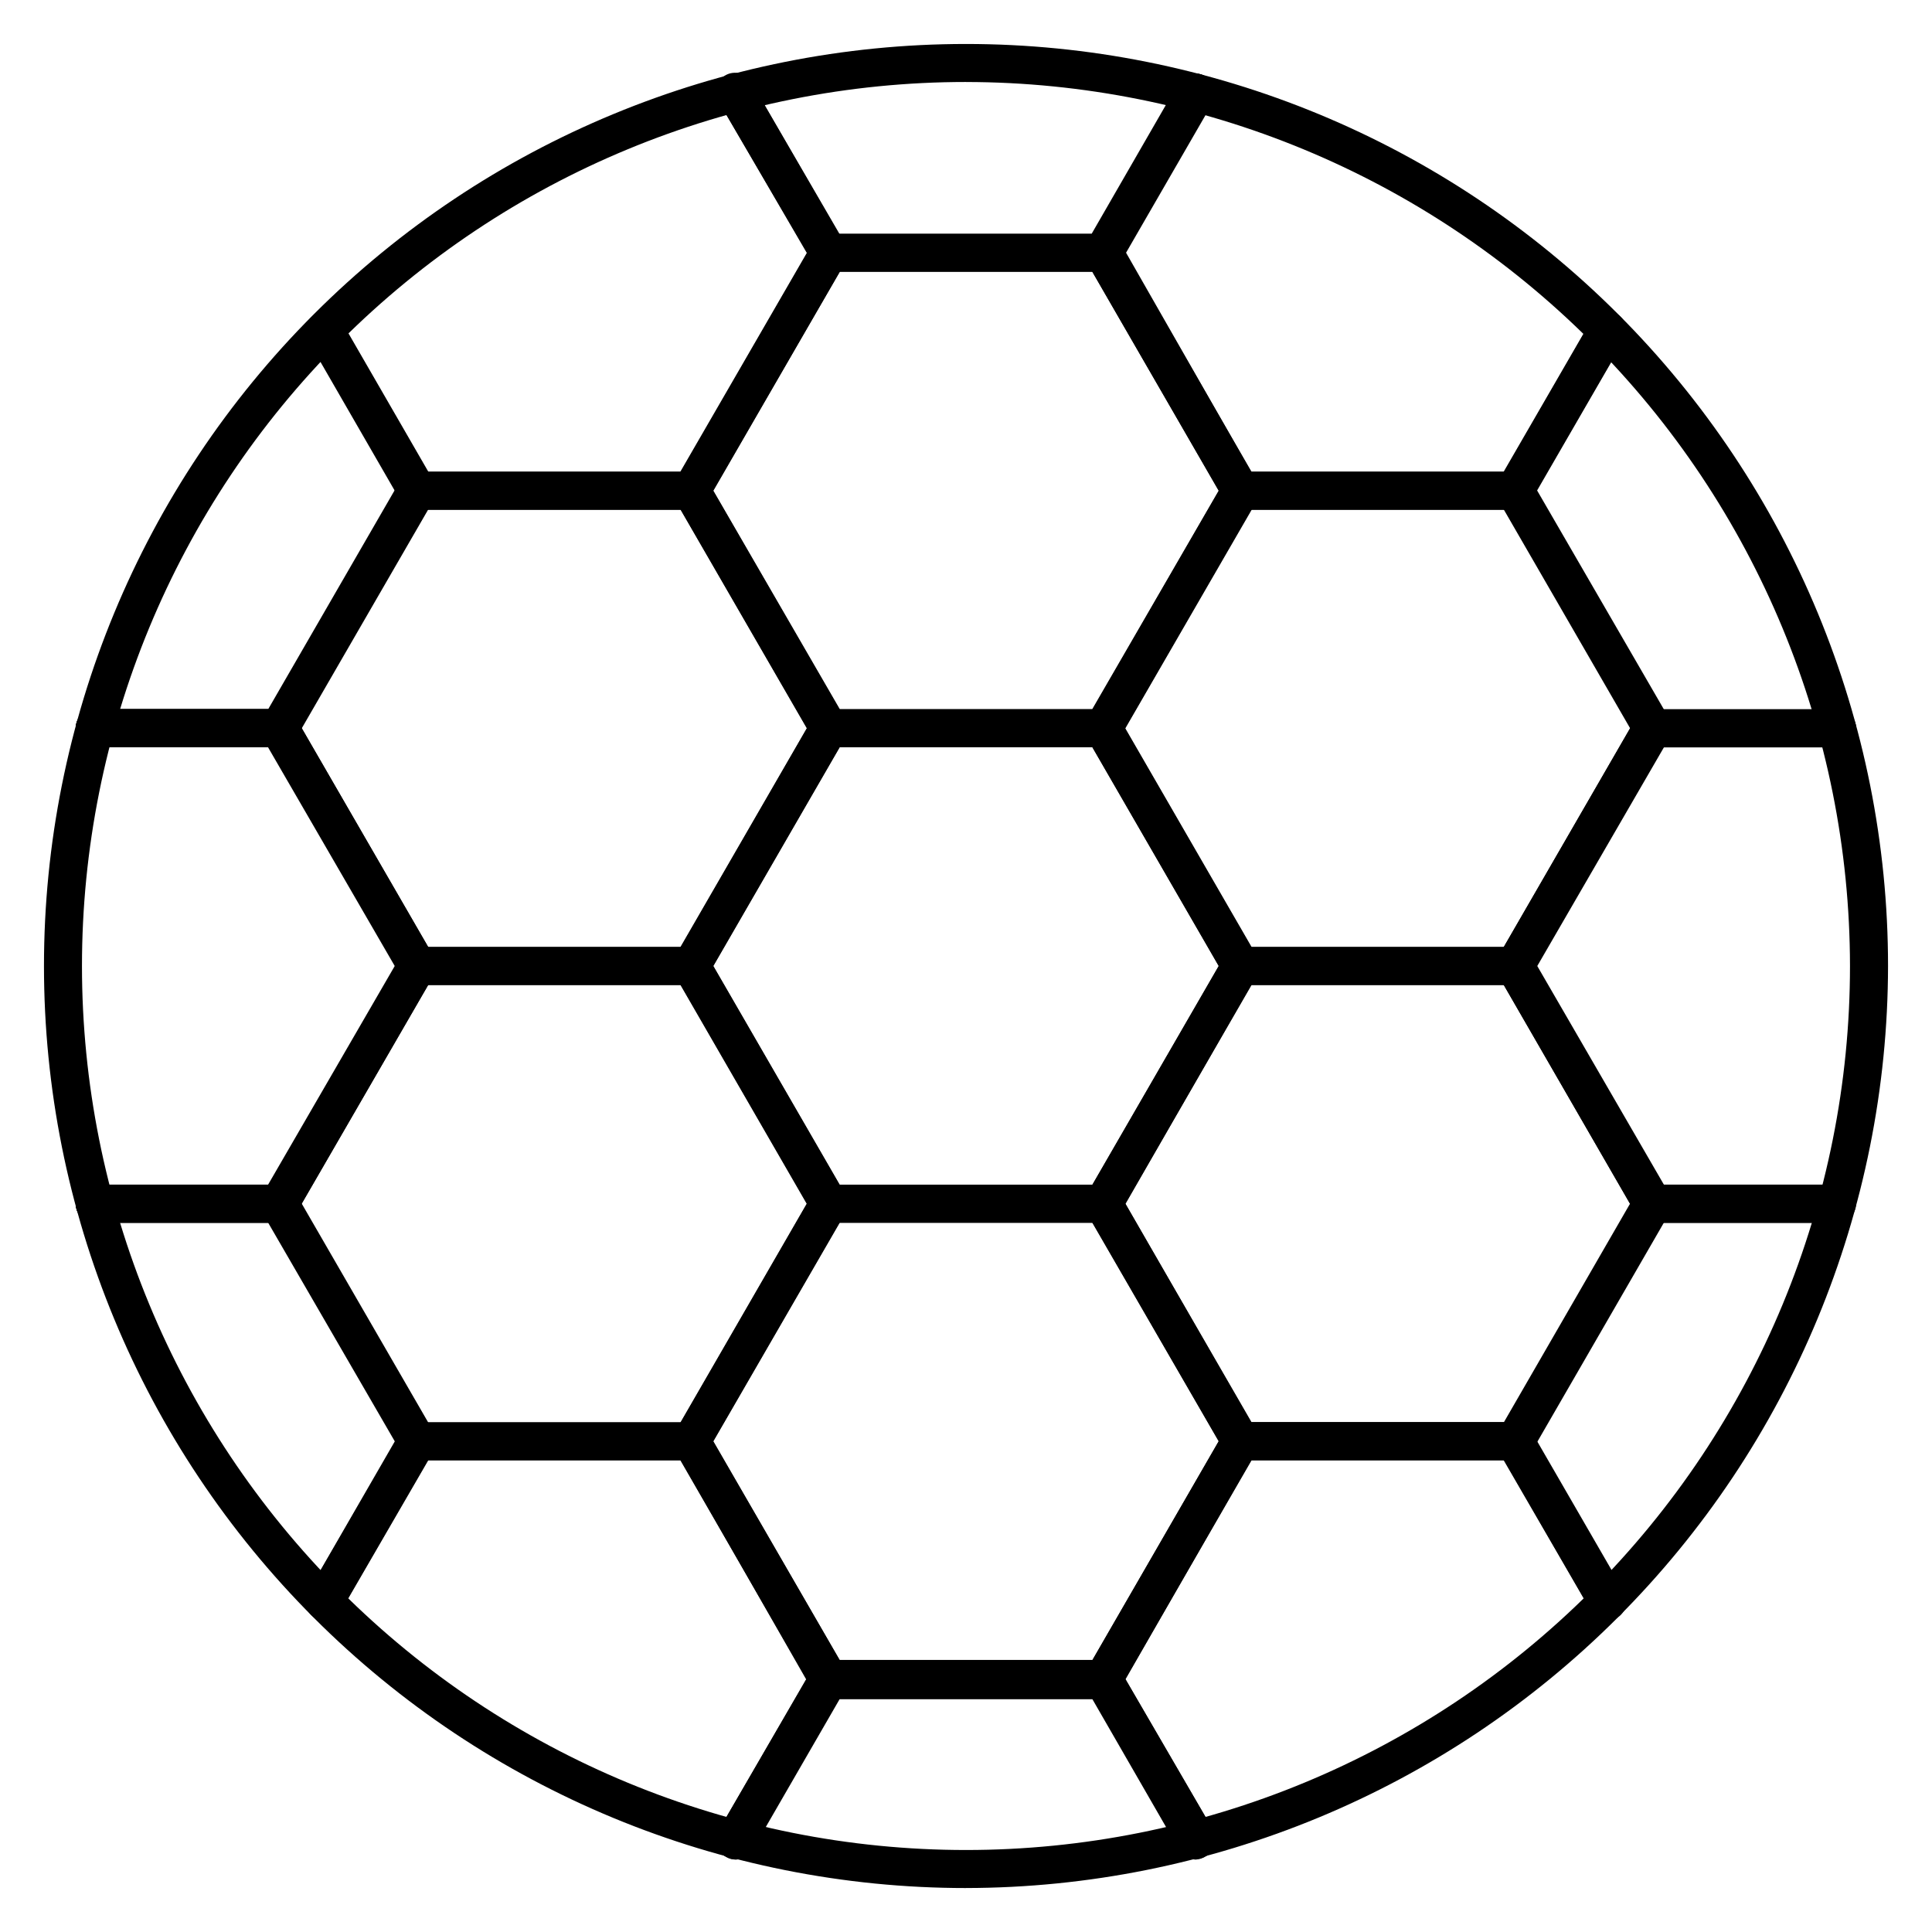
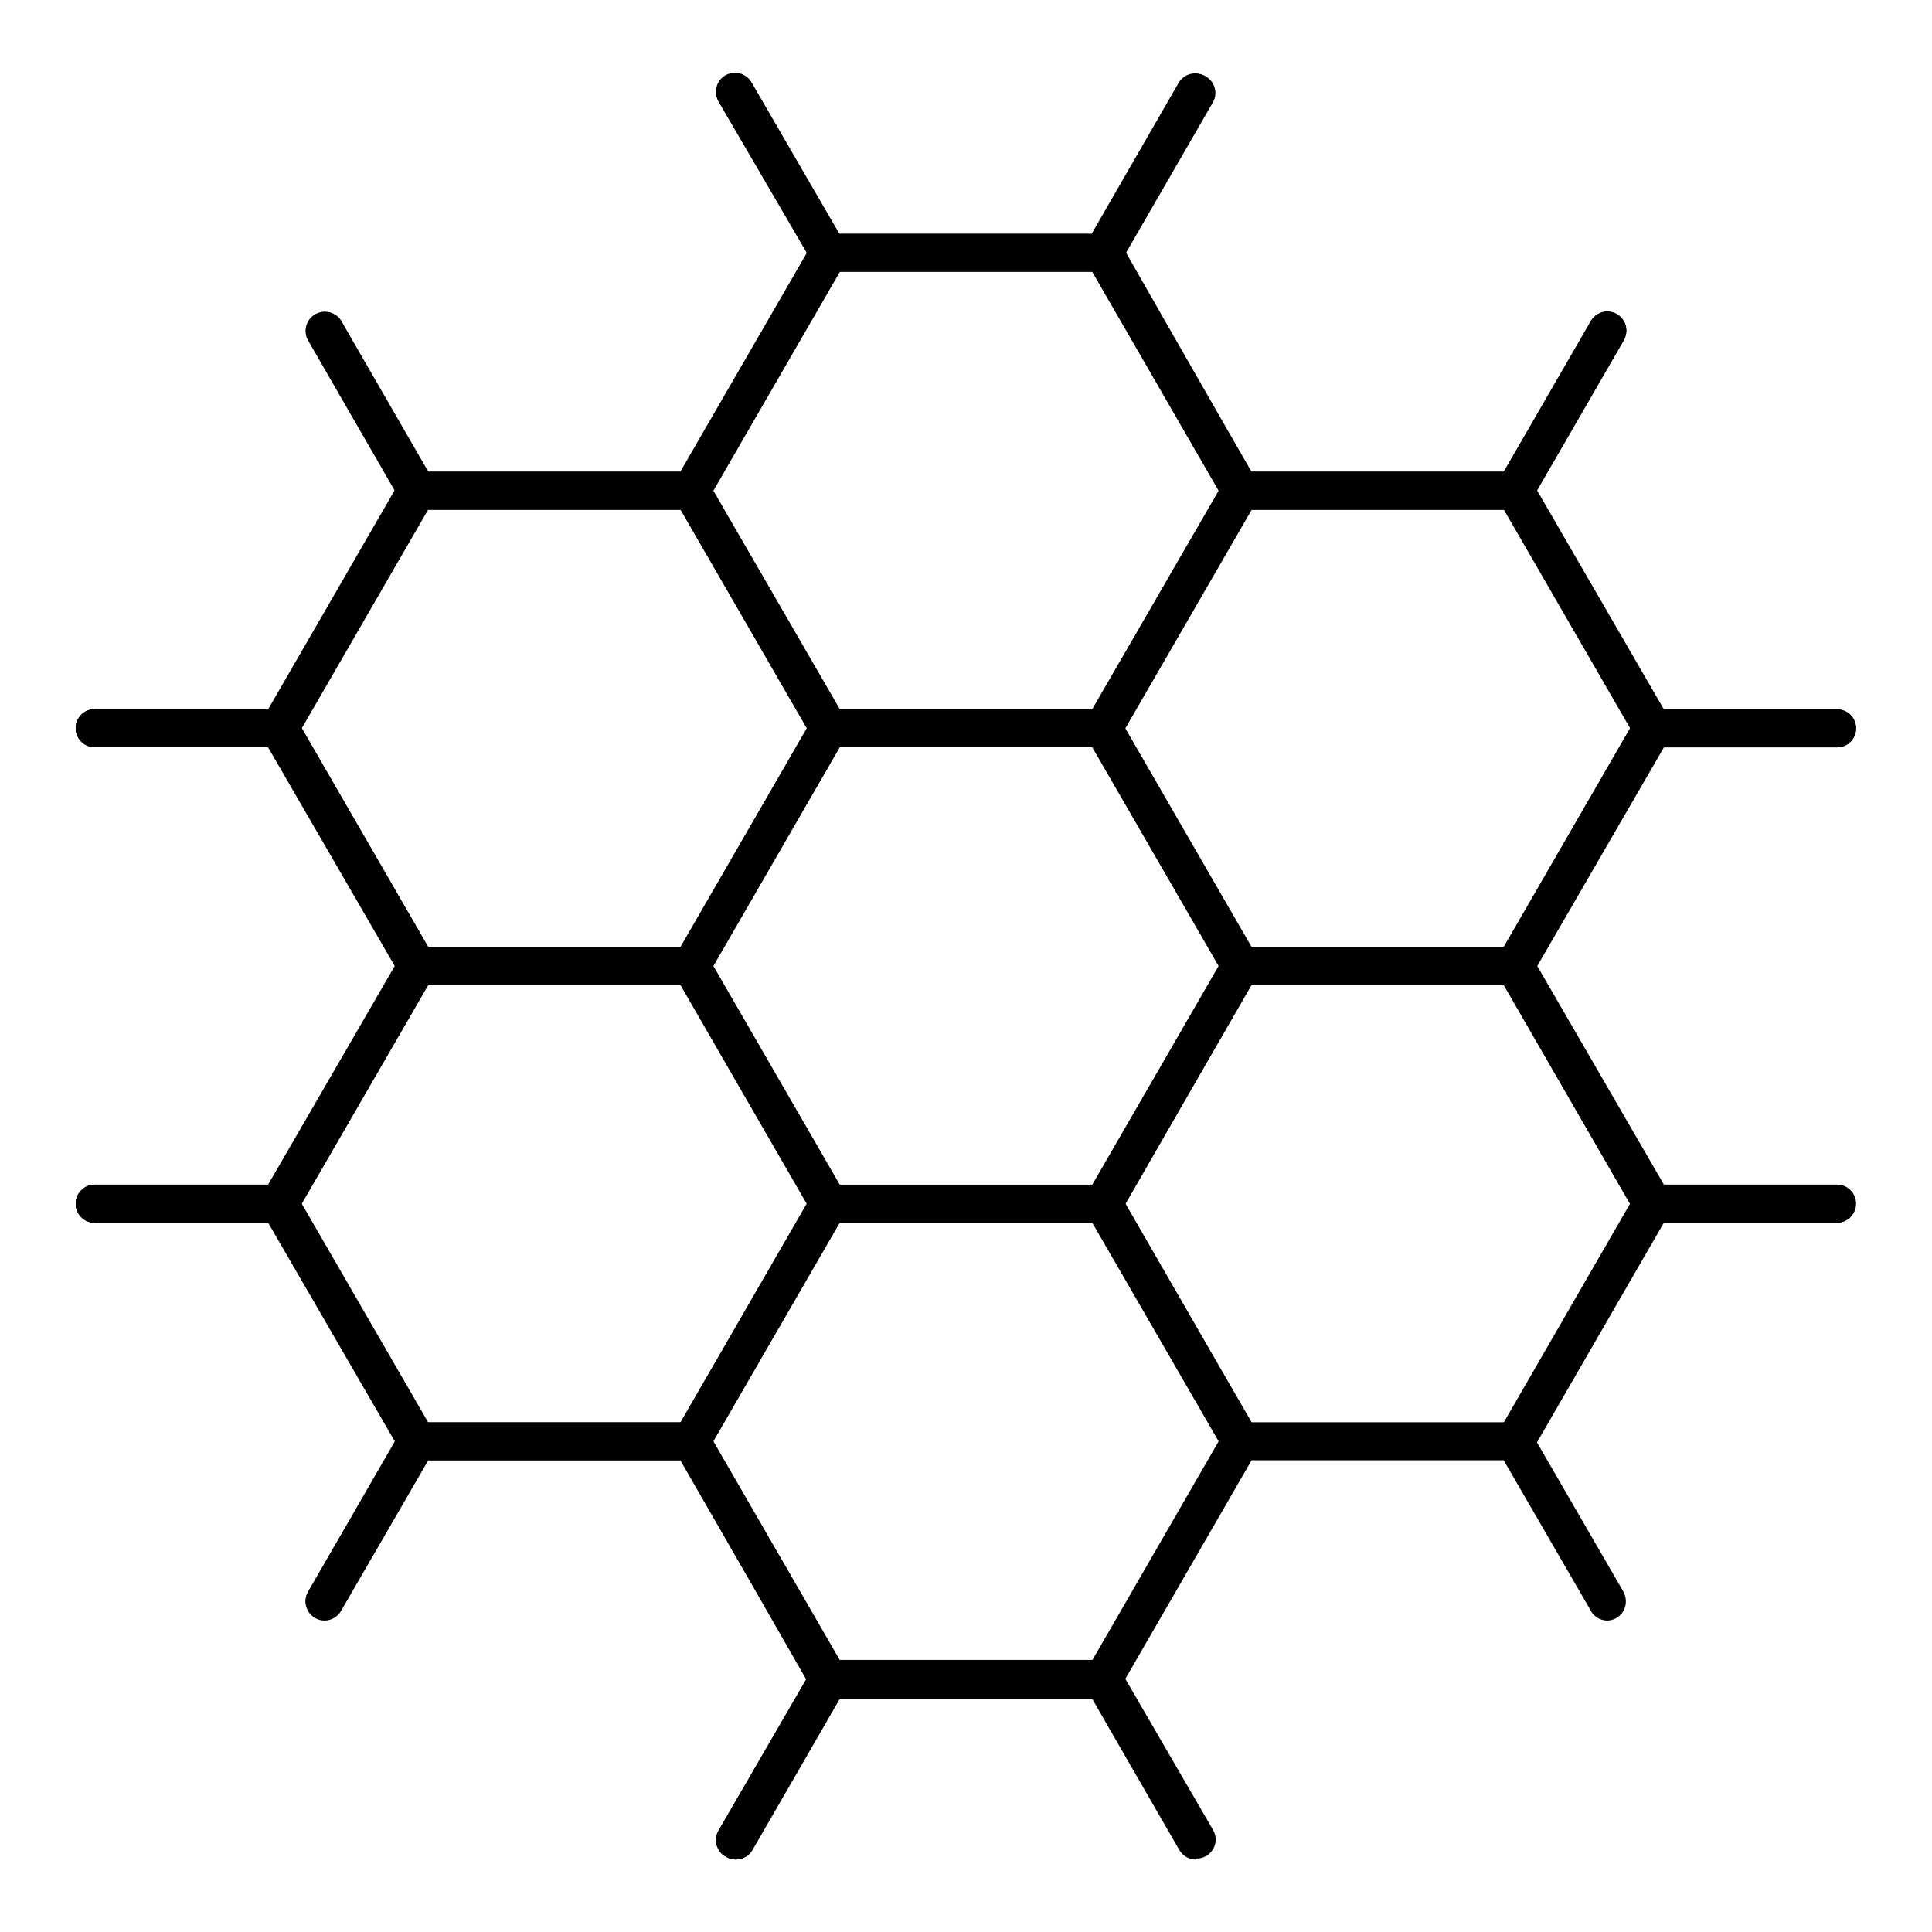
<svg xmlns="http://www.w3.org/2000/svg" fill="#000000" width="800px" height="800px" version="1.1" viewBox="144 144 512 512">
  <g>
-     <path d="m400 644.35c-64.805 0-126.96-25.746-172.78-71.57-45.824-45.824-71.566-107.97-71.566-172.78s25.742-126.96 71.566-172.78 107.98-71.566 172.78-71.566 126.95 25.742 172.78 71.566c45.824 45.824 71.57 107.98 71.57 172.78-0.082 64.777-25.852 126.88-71.656 172.69-45.809 45.805-107.91 71.574-172.69 71.656zm0-478.62v-0.004c-62.133 0-121.72 24.684-165.66 68.617s-68.617 103.52-68.617 165.66 24.684 121.72 68.617 165.65 103.52 68.617 165.66 68.617 121.72-24.684 165.65-68.617 68.617-103.52 68.617-165.65c-0.066-62.113-24.77-121.66-68.691-165.58-43.918-43.922-103.47-68.625-165.58-68.691z" />
    <path d="m436.38 468.06h-72.75c-1.809 0.008-3.481-0.953-4.383-2.519l-36.375-63.027c-0.902-1.559-0.902-3.477 0-5.035l36.375-62.977c0.902-1.566 2.574-2.527 4.383-2.519h72.75c1.805-0.008 3.477 0.953 4.383 2.519l36.375 62.977c0.898 1.559 0.898 3.477 0 5.035l-36.375 62.977c-0.891 1.586-2.566 2.566-4.383 2.57zm-69.828-10.078 66.906 0.004 33.5-57.988-33.5-57.988h-66.906l-33.504 57.988z" />
    <path d="m630.84 468.06h-48.918c-1.828-0.016-3.519-0.969-4.484-2.519l-36.375-63.027c-0.902-1.559-0.902-3.477 0-5.035l36.375-62.977c0.902-1.566 2.574-2.527 4.383-2.519h49.02c2.781 0 5.039 2.254 5.039 5.039 0 2.781-2.258 5.035-5.039 5.035h-46.098l-33.605 57.941 33.453 57.988h46.098c2.785 0 5.039 2.254 5.039 5.035 0 2.785-2.254 5.039-5.039 5.039z" />
    <path d="m218.17 468.06h-49.07c-2.781 0-5.035-2.254-5.035-5.039 0-2.781 2.254-5.035 5.035-5.035h46.148l33.605-57.988-33.605-57.988h-46.148c-2.781 0-5.035-2.258-5.035-5.039s2.254-5.039 5.035-5.039h48.973c1.824-0.023 3.519 0.938 4.434 2.519l36.426 63.027c0.898 1.559 0.898 3.477 0 5.035l-36.426 62.977c-0.883 1.57-2.535 2.551-4.336 2.57z" />
    <path d="m630.84 468.06h-48.918c-1.828-0.016-3.519-0.969-4.484-2.519l-36.375-63.027c-0.902-1.559-0.902-3.477 0-5.035l36.375-62.977c0.902-1.566 2.574-2.527 4.383-2.519h49.02c2.781 0 5.039 2.254 5.039 5.039 0 2.781-2.258 5.035-5.039 5.035h-46.098l-33.605 57.941 33.453 57.988h46.098c2.785 0 5.039 2.254 5.039 5.035 0 2.785-2.254 5.039-5.039 5.039z" />
    <path d="m218.17 468.06h-49.07c-2.781 0-5.035-2.254-5.035-5.039 0-2.781 2.254-5.035 5.035-5.035h46.148l33.605-57.988-33.605-57.988h-46.148c-2.781 0-5.035-2.258-5.035-5.039s2.254-5.039 5.035-5.039h48.973c1.824-0.023 3.519 0.938 4.434 2.519l36.426 63.027c0.898 1.559 0.898 3.477 0 5.035l-36.426 62.977c-0.883 1.57-2.535 2.551-4.336 2.57z" />
    <path d="m436.38 342.01h-72.75c-1.809 0.004-3.481-0.957-4.383-2.519l-36.375-62.977c-0.902-1.559-0.902-3.481 0-5.039l36.375-62.926c0.902-1.566 2.574-2.527 4.383-2.519h72.75c1.805-0.008 3.477 0.953 4.383 2.519l36.375 63.027c0.898 1.559 0.898 3.481 0 5.039l-36.375 62.926c-0.918 1.543-2.586 2.484-4.383 2.469zm-69.828-10.078h66.906l33.5-57.887-33.5-58.039h-66.906l-33.504 58.039z" />
    <path d="m436.38 216.01h-72.801c-1.789-0.012-3.438-0.969-4.332-2.519l-24.738-42.473c-0.672-1.16-0.855-2.543-0.504-3.836 0.348-1.297 1.203-2.398 2.367-3.066 2.41-1.367 5.469-0.531 6.852 1.867l23.074 39.953h67.008l23.023-39.953c1.391-2.422 4.481-3.258 6.902-1.867 2.422 1.395 3.254 4.484 1.863 6.902l-24.332 42.574c-0.93 1.527-2.598 2.445-4.383 2.418z" />
    <path d="m545.55 279.09h-72.703c-1.805 0.004-3.477-0.957-4.383-2.519l-36.375-62.977c-0.898-1.559-0.898-3.481 0-5.039l24.535-42.473c1.387-2.398 4.445-3.231 6.852-1.863 2.426 1.332 3.324 4.367 2.016 6.801l-23.074 39.953 33.152 58.039h67.059l22.871-39.648c0.855-1.695 2.586-2.766 4.484-2.773 1.336 0 2.617 0.531 3.562 1.477s1.477 2.227 1.477 3.562c-0.008 0.883-0.234 1.746-0.656 2.519l-24.484 42.371c-0.883 1.566-2.535 2.547-4.332 2.57z" />
    <path d="m630.84 342.01h-48.918c-1.844 0.043-3.562-0.926-4.484-2.519l-36.375-62.977c-0.902-1.559-0.902-3.481 0-5.039l24.383-42.168c0.855-1.695 2.586-2.766 4.484-2.773 1.336 0 2.617 0.531 3.562 1.477 0.945 0.945 1.477 2.227 1.477 3.562-0.008 0.883-0.234 1.746-0.656 2.519l-23.176 39.953 33.453 57.938h46.098c2.785 0 5.039 2.254 5.039 5.039 0 2.781-2.254 5.035-5.039 5.035z" />
    <path d="m327.15 279.09h-72.648c-1.828 0.023-3.523-0.941-4.434-2.519l-24.434-42.371h-0.004c-0.434-0.77-0.66-1.637-0.652-2.519 0-2.781 2.254-5.039 5.035-5.039 2.012-0.008 3.832 1.184 4.637 3.023l22.723 39.348h67.055l33.504-57.988-23.426-40.004c-0.738-1.156-0.969-2.566-0.641-3.898 0.324-1.336 1.184-2.477 2.371-3.164s2.606-0.859 3.926-0.477c1.316 0.383 2.422 1.285 3.059 2.504l24.738 42.57c0.898 1.559 0.898 3.481 0 5.039l-36.426 62.926c-0.891 1.582-2.566 2.566-4.383 2.57z" />
    <path d="m218.17 342.01h-49.07c-2.781 0-5.035-2.258-5.035-5.039s2.254-5.039 5.035-5.039h46.148l33.605-57.887-23.074-39.852c-0.434-0.77-0.66-1.637-0.656-2.519 0-2.781 2.258-5.039 5.039-5.039 2.012-0.008 3.832 1.184 4.637 3.023l24.133 41.816c0.898 1.559 0.898 3.481 0 5.039l-36.426 63.027c-0.91 1.527-2.555 2.465-4.336 2.469z" />
-     <path d="m461.01 636.79c-1.809 0.008-3.481-0.953-4.387-2.519l-24.535-42.824c-0.898-1.559-0.898-3.477 0-5.039l36.375-63.027v0.004c0.906-1.566 2.578-2.527 4.383-2.519h72.602c1.824-0.027 3.519 0.938 4.434 2.519l24.484 42.371v-0.004c0.422 0.773 0.648 1.641 0.656 2.519 0.043 2.414-1.629 4.519-3.988 5.023-2.356 0.5-4.742-0.738-5.688-2.957l-22.719-39.348h-67.059l-33.301 58.039 23.223 39.953c0.676 1.16 0.855 2.543 0.508 3.84-0.352 1.293-1.203 2.398-2.371 3.062-0.77 0.539-1.68 0.855-2.617 0.906z" />
    <path d="m569.98 573.46c-2.012 0.008-3.832-1.184-4.637-3.023l-24.281-41.918c-0.902-1.559-0.902-3.477 0-5.039l36.375-63.023c0.902-1.566 2.574-2.527 4.383-2.519h49.02c2.781 0 5.039 2.254 5.039 5.039 0 2.781-2.258 5.035-5.039 5.035h-46.098l-33.605 57.938 23.074 39.852c0.422 0.773 0.648 1.641 0.656 2.519 0.055 2.766-2.125 5.059-4.887 5.141z" />
    <path d="m338.99 636.79c-0.883 0.008-1.754-0.219-2.519-0.656-1.254-0.645-2.18-1.785-2.555-3.144-0.371-1.359-0.16-2.812 0.59-4.008l23.125-39.953-33.203-58.039h-67.055l-22.922 39.648-0.004 0.004c-1.082 2.008-3.383 3.039-5.606 2.508s-3.809-2.492-3.863-4.777c-0.008-0.883 0.219-1.75 0.652-2.519l24.434-42.371h0.004c0.902-1.562 2.574-2.523 4.383-2.516h72.699c1.805-0.008 3.481 0.953 4.383 2.516l36.426 62.926c0.898 1.562 0.898 3.481 0 5.039l-24.586 42.473c-0.809 1.699-2.5 2.809-4.383 2.871z" />
    <path d="m230.01 573.46c-2.781 0-5.035-2.258-5.035-5.039-0.008-0.883 0.219-1.75 0.652-2.519l23.227-39.953-33.453-57.938h-46.301c-2.781 0-5.035-2.254-5.035-5.035 0-2.785 2.254-5.039 5.035-5.039h48.973c1.824-0.027 3.519 0.938 4.434 2.519l36.426 63.023c0.898 1.562 0.898 3.481 0 5.039l-24.434 42.168h-0.004c-0.852 1.695-2.586 2.766-4.484 2.773z" />
    <path d="m545.55 405.04h-72.75c-1.789-0.008-3.441-0.969-4.336-2.519l-36.375-62.973c-0.898-1.559-0.898-3.481 0-5.039l36.375-62.977c0.895-1.551 2.547-2.508 4.336-2.519h72.75c1.805-0.008 3.477 0.953 4.383 2.519l36.473 62.977c0.902 1.559 0.902 3.481 0 5.039l-36.473 62.973c-0.906 1.566-2.578 2.527-4.383 2.519zm-69.98-10.074h67.105l33.656-57.988-33.656-57.887h-67.105l-33.453 57.938z" />
    <path d="m327.2 405.04h-72.75c-1.809 0.008-3.481-0.953-4.383-2.519l-36.477-62.973c-0.902-1.559-0.902-3.481 0-5.039l36.375-62.977c0.902-1.566 2.574-2.527 4.383-2.519h72.852c1.789 0.012 3.438 0.969 4.332 2.519l36.375 62.977c0.898 1.559 0.898 3.481 0 5.039l-36.375 62.973c-0.895 1.551-2.543 2.512-4.332 2.519zm-69.879-10.074h67.105l33.453-57.988-33.453-57.887h-67.105l-33.656 57.887z" />
    <path d="m545.55 530.99h-72.75c-1.789-0.012-3.441-0.969-4.336-2.519l-36.375-62.977c-0.898-1.559-0.898-3.477 0-5.035l36.375-62.977c0.895-1.551 2.547-2.508 4.336-2.519h72.75c1.805-0.008 3.477 0.953 4.383 2.519l36.473 62.977c0.902 1.559 0.902 3.477 0 5.035l-36.375 62.977c-0.918 1.598-2.641 2.562-4.481 2.519zm-69.98-10.074h67.105l33.656-57.891-33.656-57.988h-67.105l-33.301 57.988z" />
    <path d="m327.2 530.99h-72.75c-1.809 0.008-3.481-0.953-4.383-2.519l-36.477-62.977c-0.902-1.559-0.902-3.477 0-5.035l36.477-62.977c0.902-1.566 2.574-2.527 4.383-2.519h72.75c1.789 0.012 3.438 0.969 4.332 2.519l36.375 62.977c0.898 1.559 0.898 3.477 0 5.035l-36.375 62.977c-0.895 1.551-2.543 2.508-4.332 2.519zm-69.879-10.074h67.105l33.453-57.938-33.453-57.941h-67.105l-33.656 57.988z" />
    <path d="m436.38 594.07h-72.75c-1.809 0.008-3.481-0.953-4.383-2.519l-36.375-63.027c-0.902-1.559-0.902-3.477 0-5.039l36.375-63.023c0.902-1.566 2.574-2.527 4.383-2.519h72.75c1.805-0.008 3.477 0.953 4.383 2.519l36.375 62.977c0.898 1.559 0.898 3.477 0 5.035l-36.375 62.977c-0.879 1.605-2.555 2.606-4.383 2.621zm-69.828-10.078h66.906l33.5-58.039-33.504-57.938h-66.902l-33.504 57.938z" />
    <path d="m460.91 636.79c-1.809 0.008-3.481-0.953-4.383-2.519l-23.023-39.953h-67.008l-23.074 39.953c-1.383 2.398-4.445 3.231-6.852 1.863-1.273-0.625-2.219-1.758-2.613-3.121-0.395-1.359-0.195-2.824 0.547-4.031l24.738-42.574c0.895-1.547 2.543-2.508 4.332-2.516h72.801c1.805-0.008 3.477 0.953 4.383 2.516l24.734 42.574c0.902 1.562 0.902 3.484-0.004 5.047-0.906 1.559-2.574 2.516-4.379 2.508z" />
  </g>
</svg>